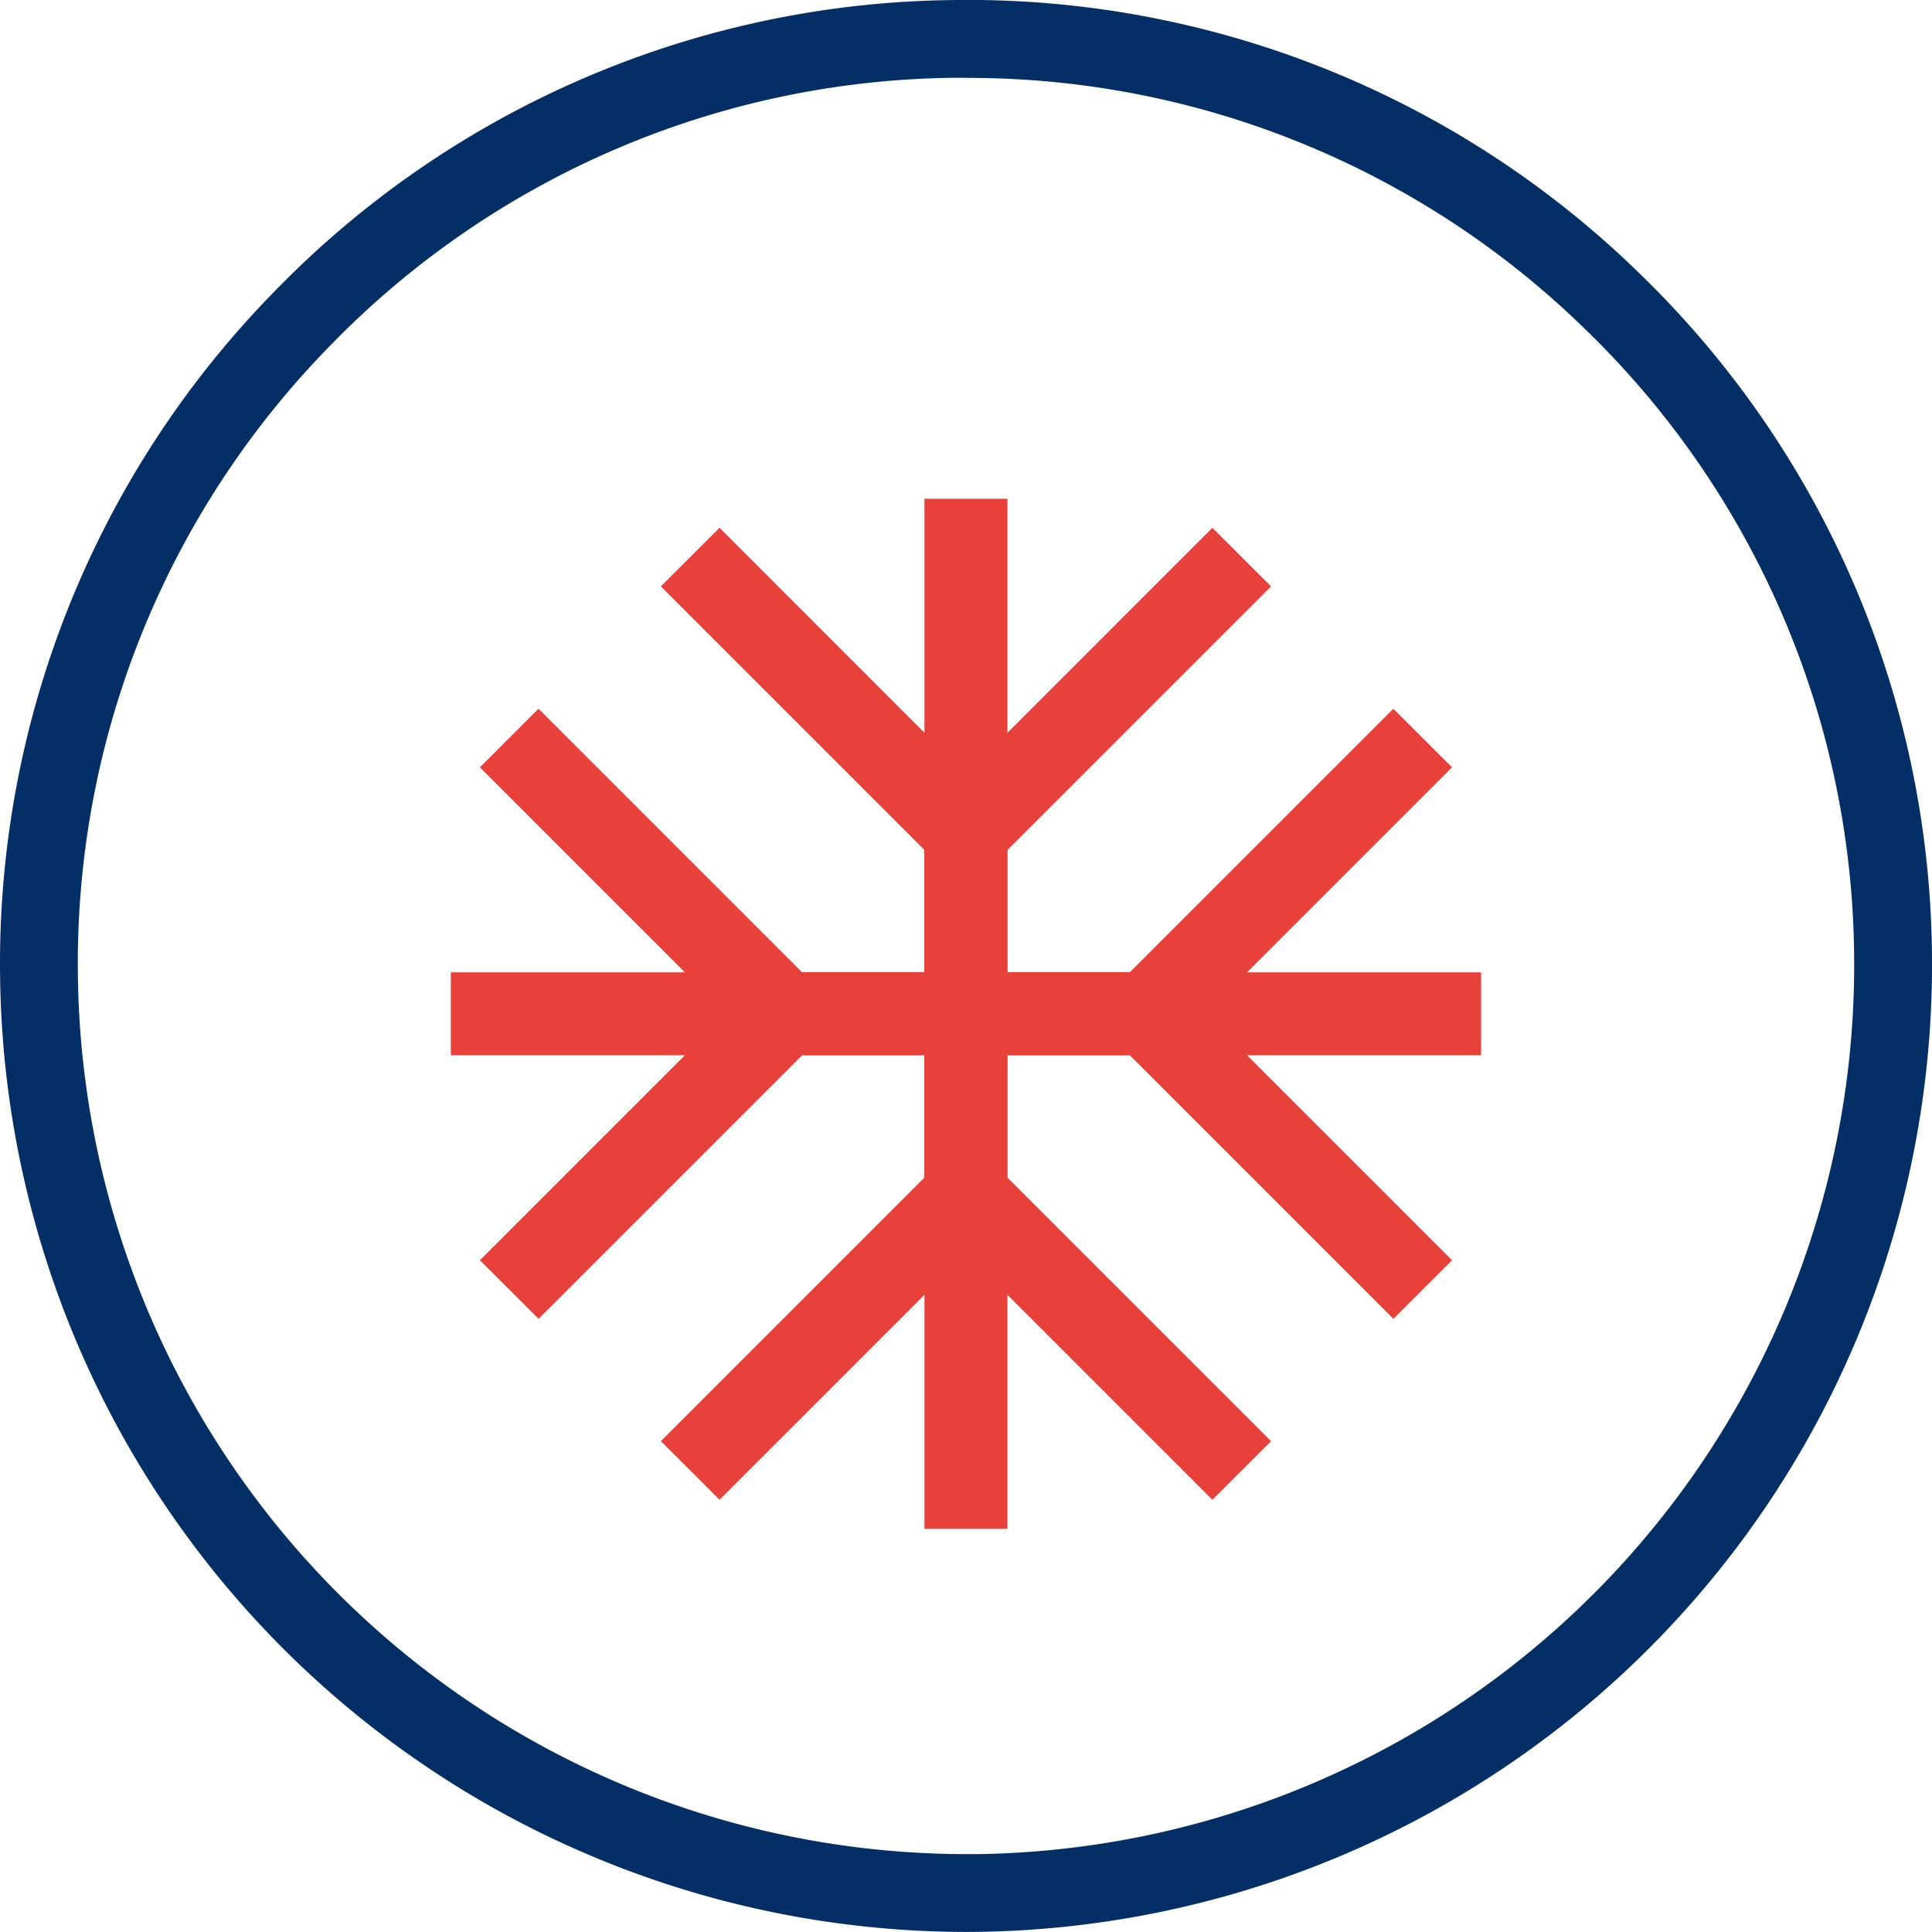
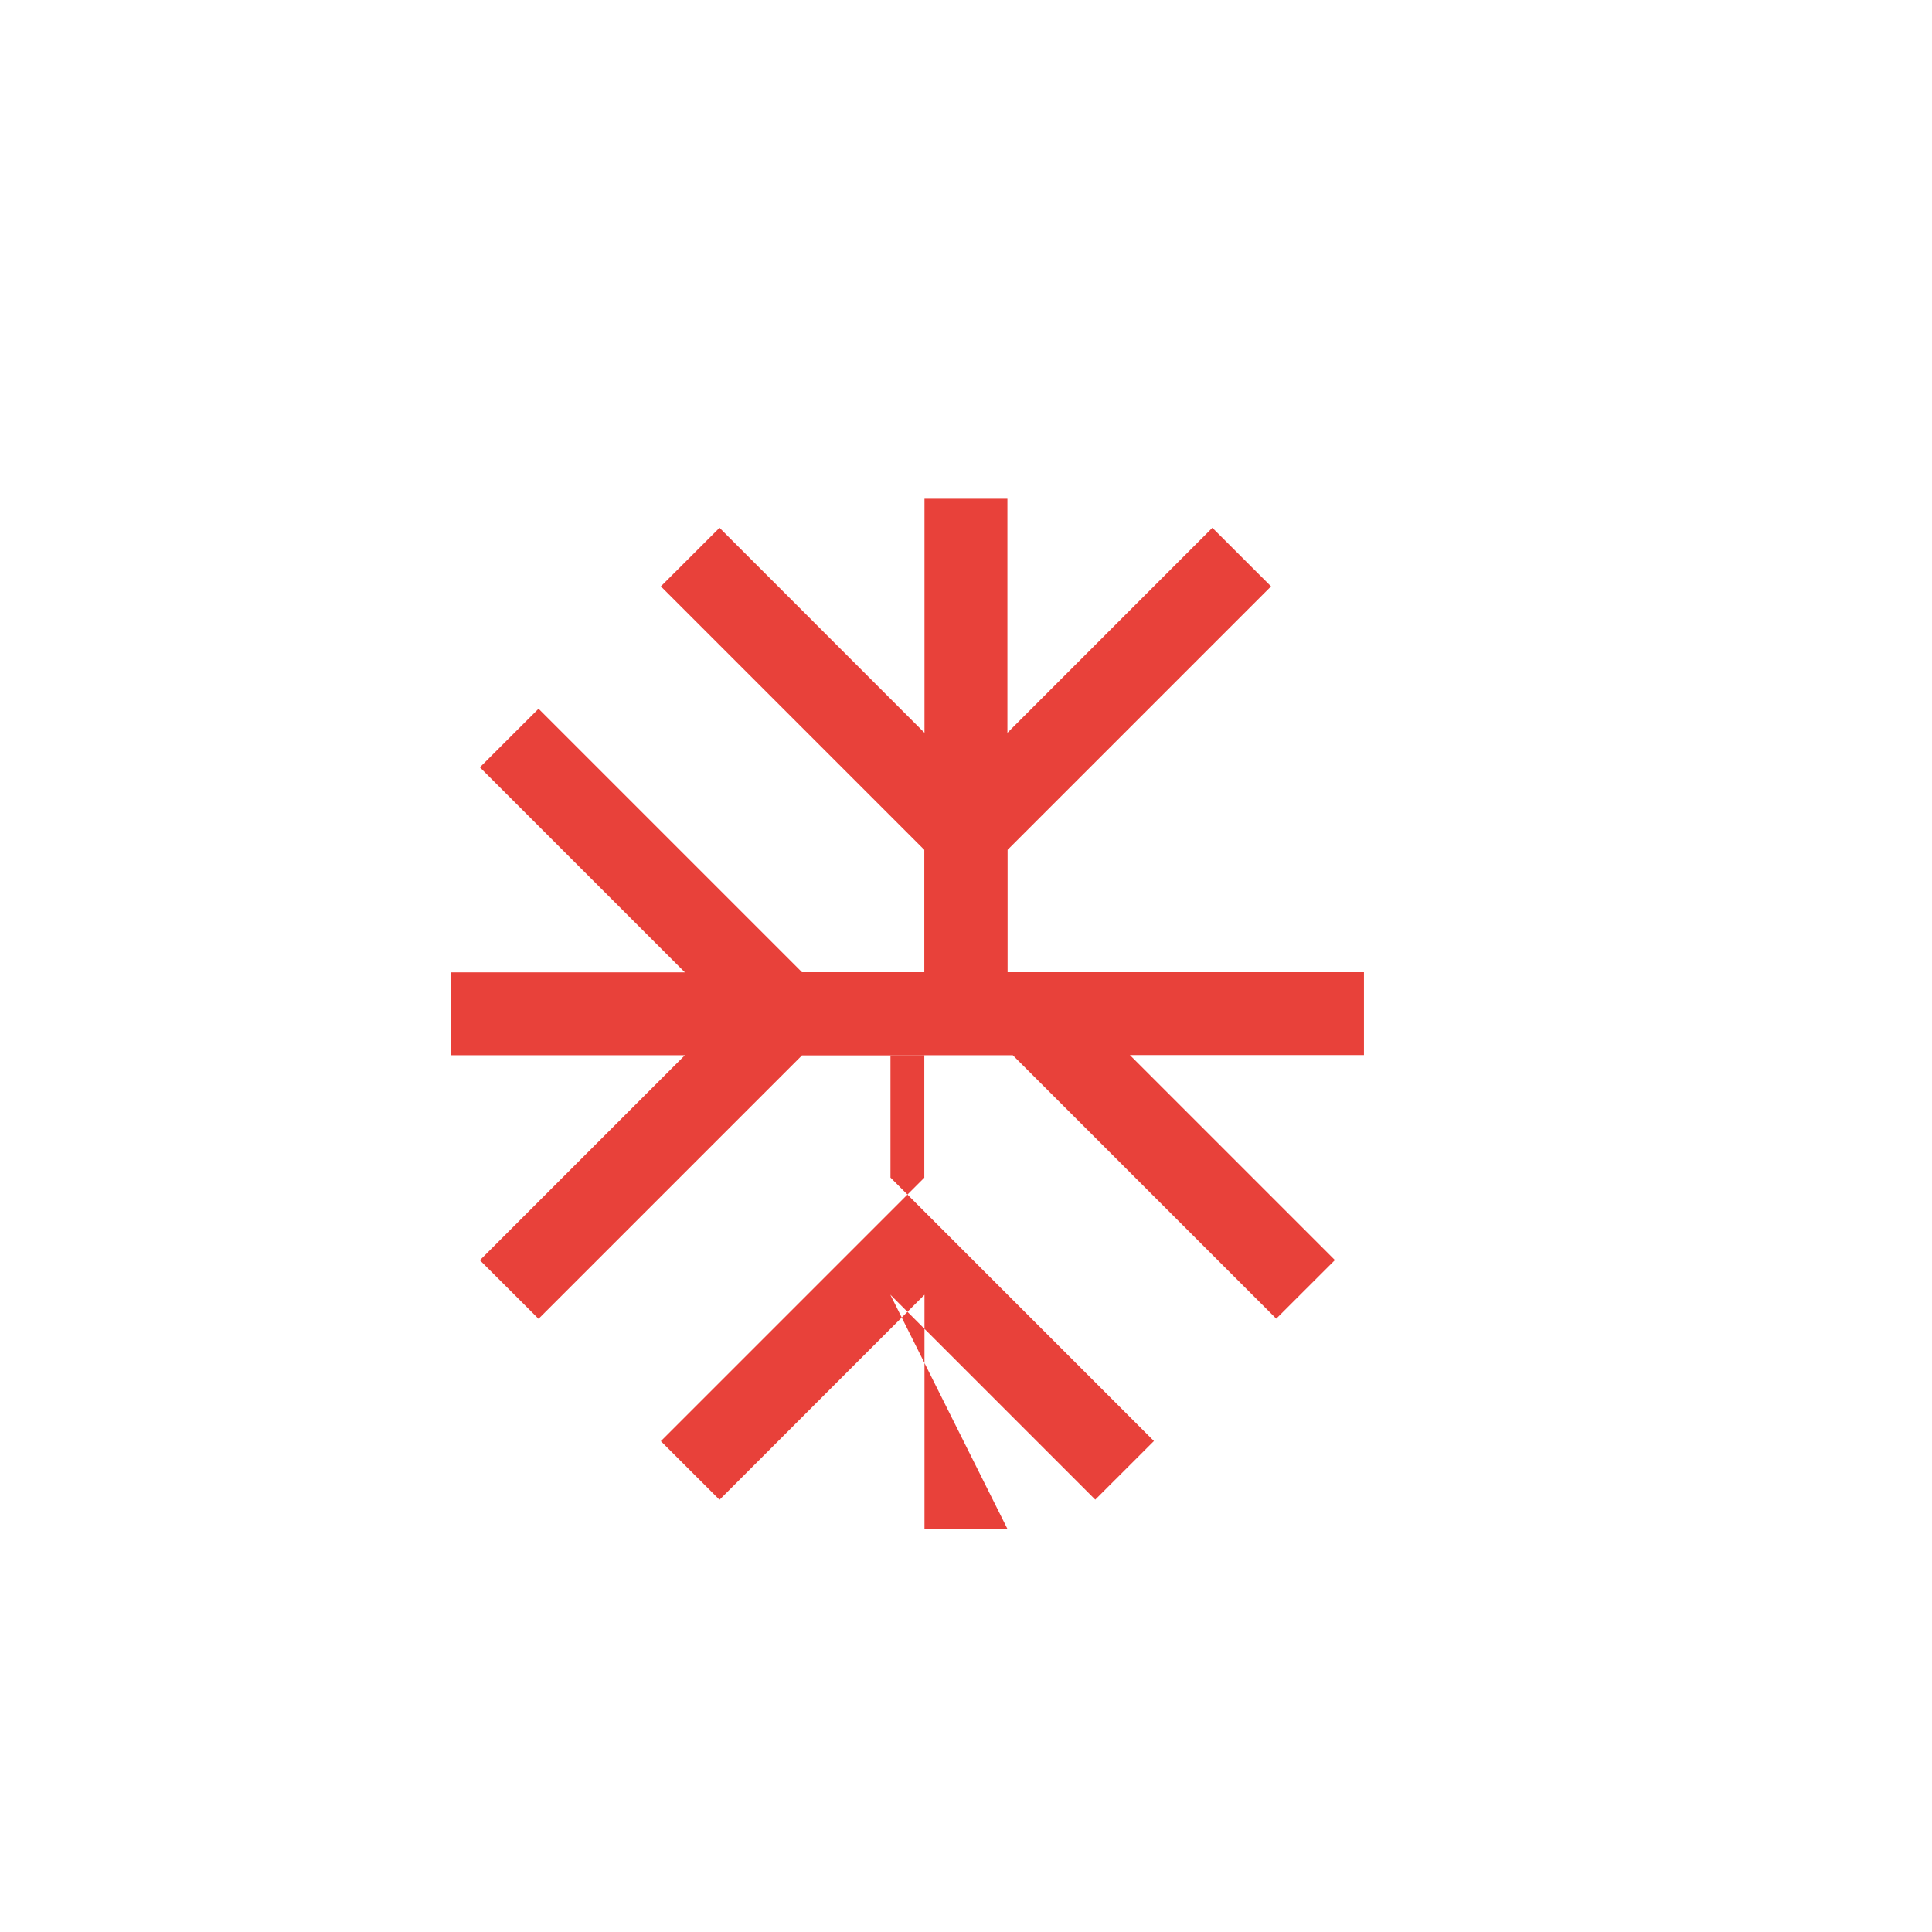
<svg xmlns="http://www.w3.org/2000/svg" width="55" height="54.998" viewBox="0 0 55 54.998">
  <g data-name="icn/Leistungen/Klimatechnik/default">
    <g data-name="Gruppe 167">
-       <path data-name="Pfad 99" d="M-373.731-181.92a27.531 27.531 0 0 1-27.494-27.165 27.323 27.323 0 0 1 7.816-19.542 27.319 27.319 0 0 1 19.346-8.29 27.362 27.362 0 0 1 19.543 7.816 27.323 27.323 0 0 1 8.291 19.346 27.534 27.534 0 0 1-27.163 27.833zm.012-52.784h-.319a25.118 25.118 0 0 0-17.787 7.622 25.112 25.112 0 0 0-7.185 17.968 25.315 25.315 0 0 0 25.279 24.979h.311a25.315 25.315 0 0 0 24.975-25.592 25.112 25.112 0 0 0-7.623-17.787 25.113 25.113 0 0 0-17.651-7.186z" transform="translate(401.228 236.918)" style="fill:#042f66" />
-     </g>
+       </g>
    <g data-name="Gruppe 1206">
-       <path data-name="Pfad 121" d="M-231.212-194.953h-2.361v-6.663l-5.835 5.835-1.67-1.668 7.5-7.5v-3.483h-3.482l-7.5 7.5-1.67-1.668 5.836-5.836h-6.663v-2.36h6.663l-5.836-5.836 1.67-1.668 7.5 7.5h3.482v-3.483l-7.5-7.5 1.67-1.668 5.835 5.836v-6.663h2.361v6.663l5.835-5.836 1.67 1.668-7.5 7.5v3.483h3.482l7.5-7.5 1.67 1.668-5.836 5.836h6.663v2.36h-6.663l5.836 5.836-1.67 1.668-7.5-7.5h-3.482v3.483l7.5 7.5-1.67 1.668-5.835-5.835z" transform="translate(259.891 238.476)" style="fill:#e8413a" />
+       <path data-name="Pfad 121" d="M-231.212-194.953h-2.361v-6.663l-5.835 5.835-1.67-1.668 7.5-7.5v-3.483h-3.482l-7.5 7.5-1.67-1.668 5.836-5.836h-6.663v-2.36h6.663l-5.836-5.836 1.67-1.668 7.5 7.5h3.482v-3.483l-7.5-7.5 1.67-1.668 5.835 5.836v-6.663h2.361v6.663l5.835-5.836 1.67 1.668-7.5 7.5v3.483h3.482h6.663v2.36h-6.663l5.836 5.836-1.67 1.668-7.5-7.5h-3.482v3.483l7.5 7.5-1.67 1.668-5.835-5.835z" transform="translate(259.891 238.476)" style="fill:#e8413a" />
    </g>
  </g>
</svg>